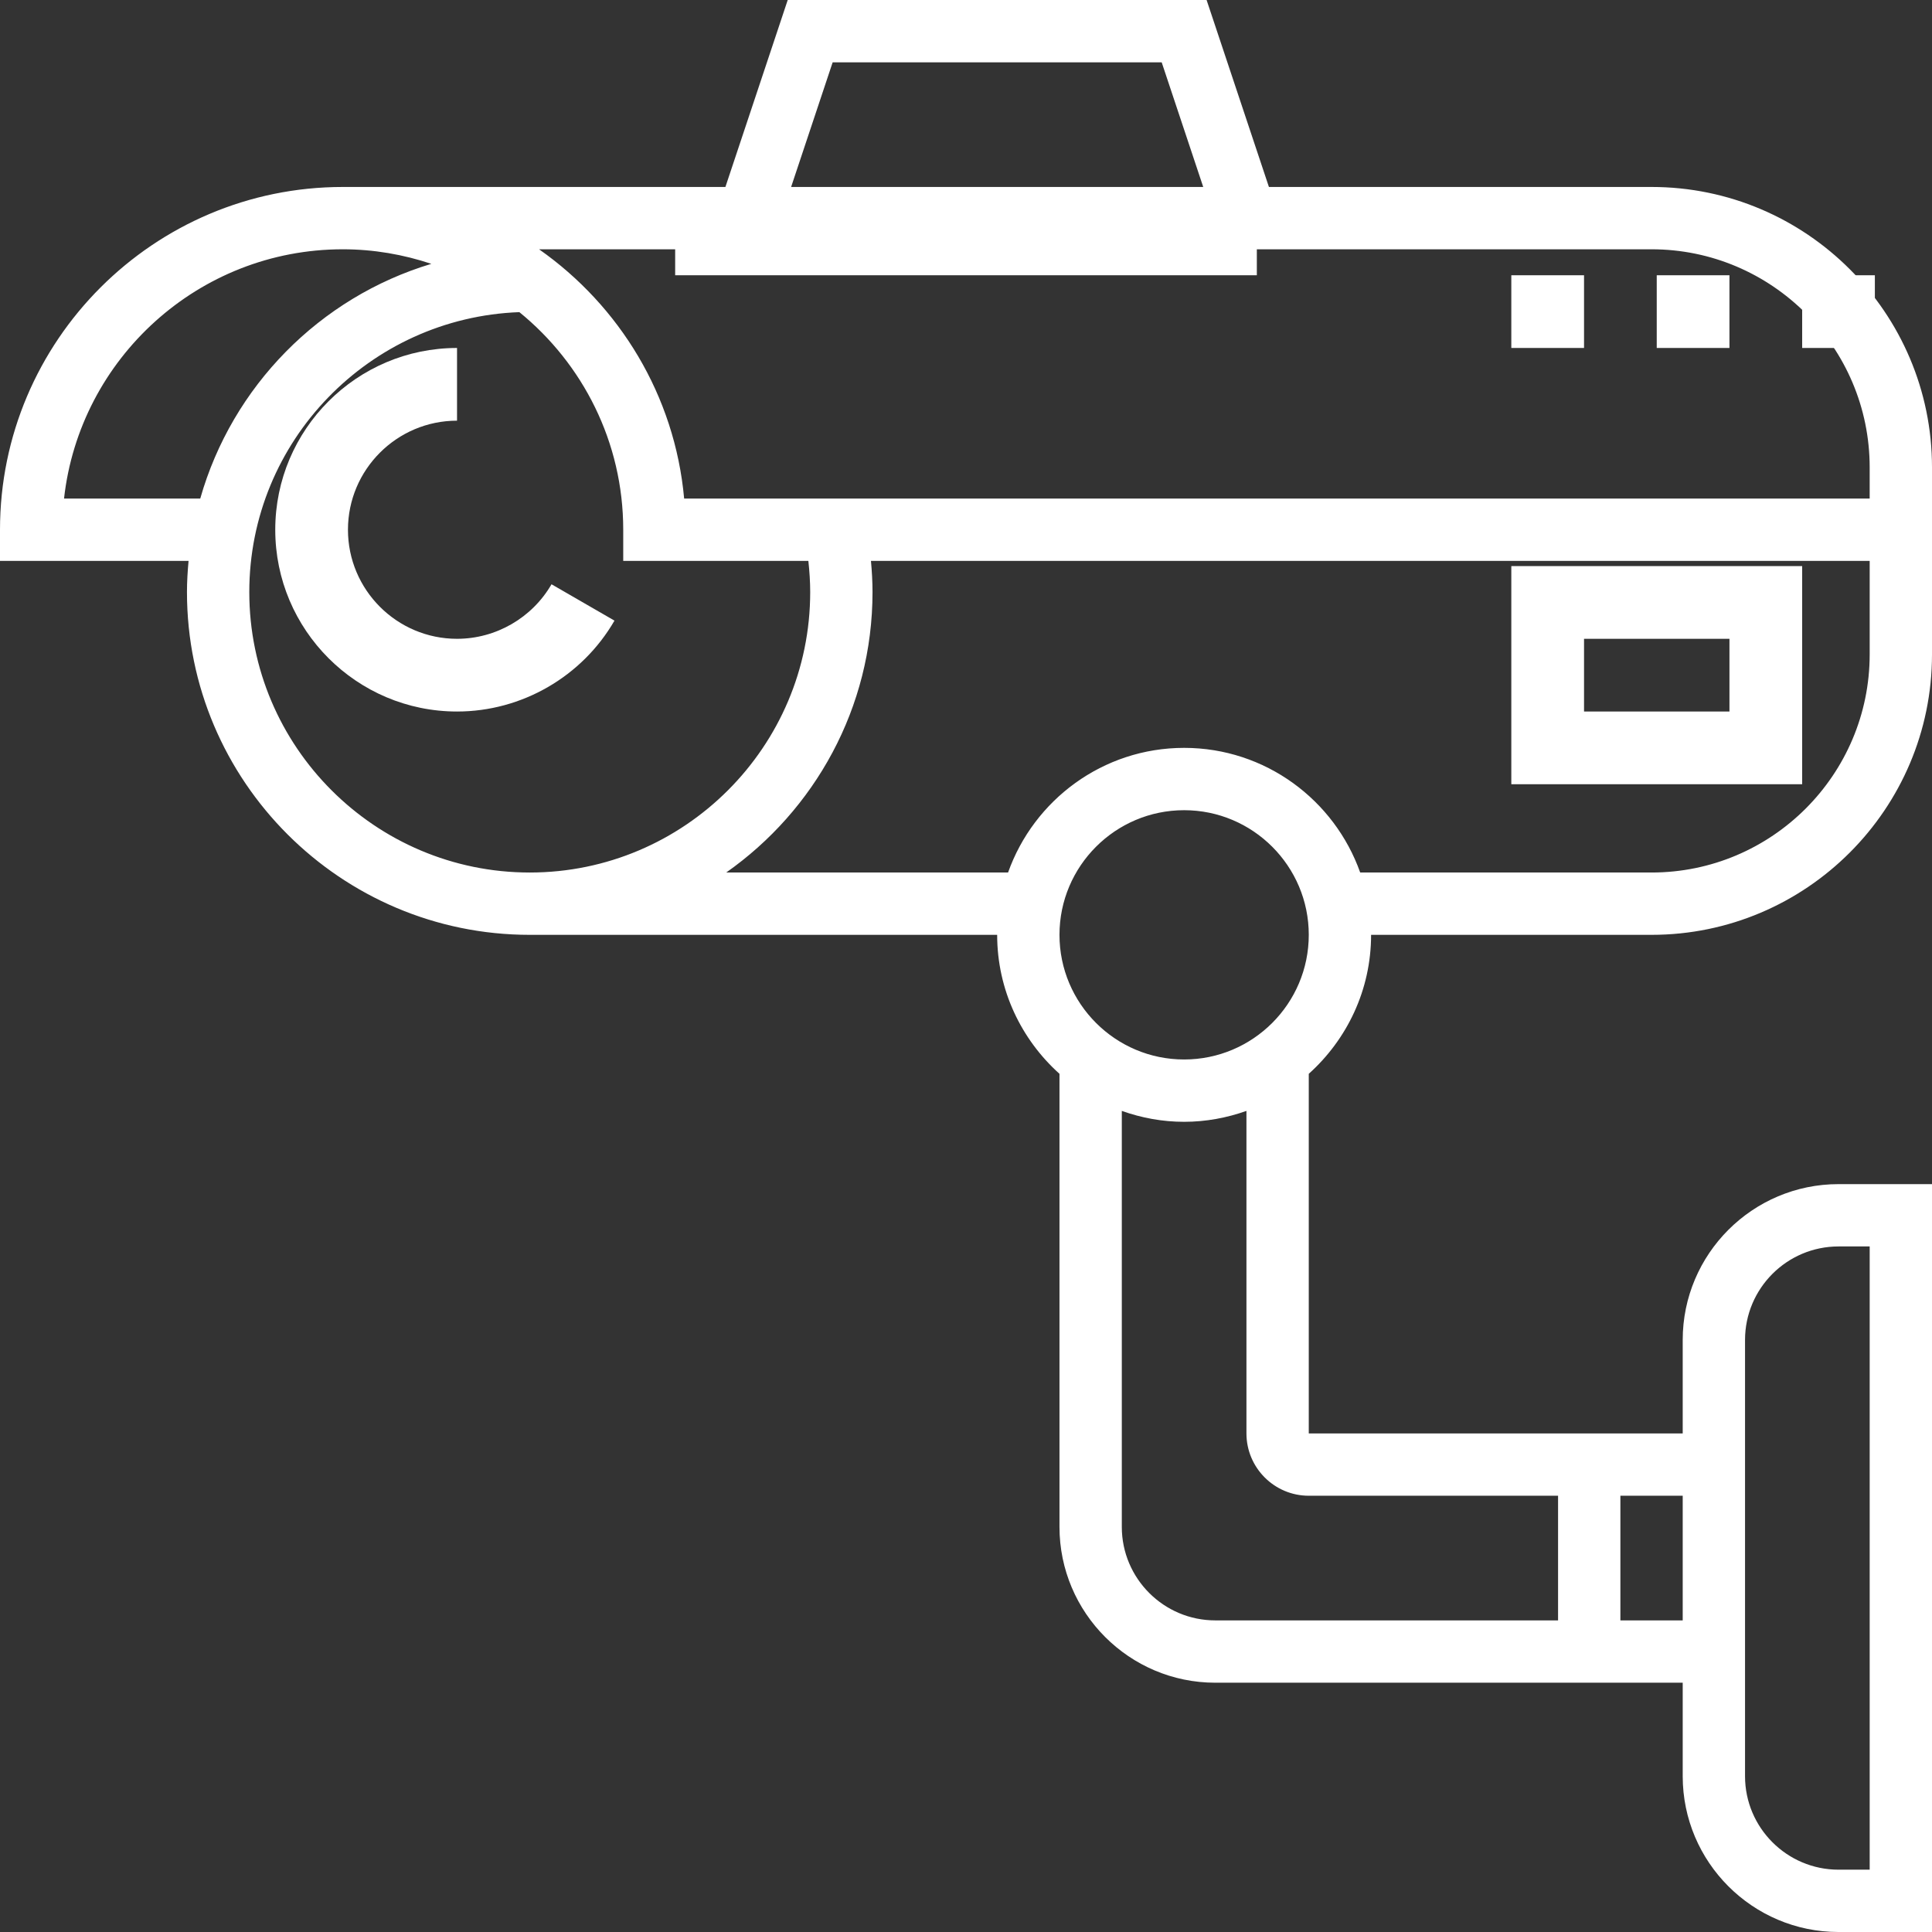
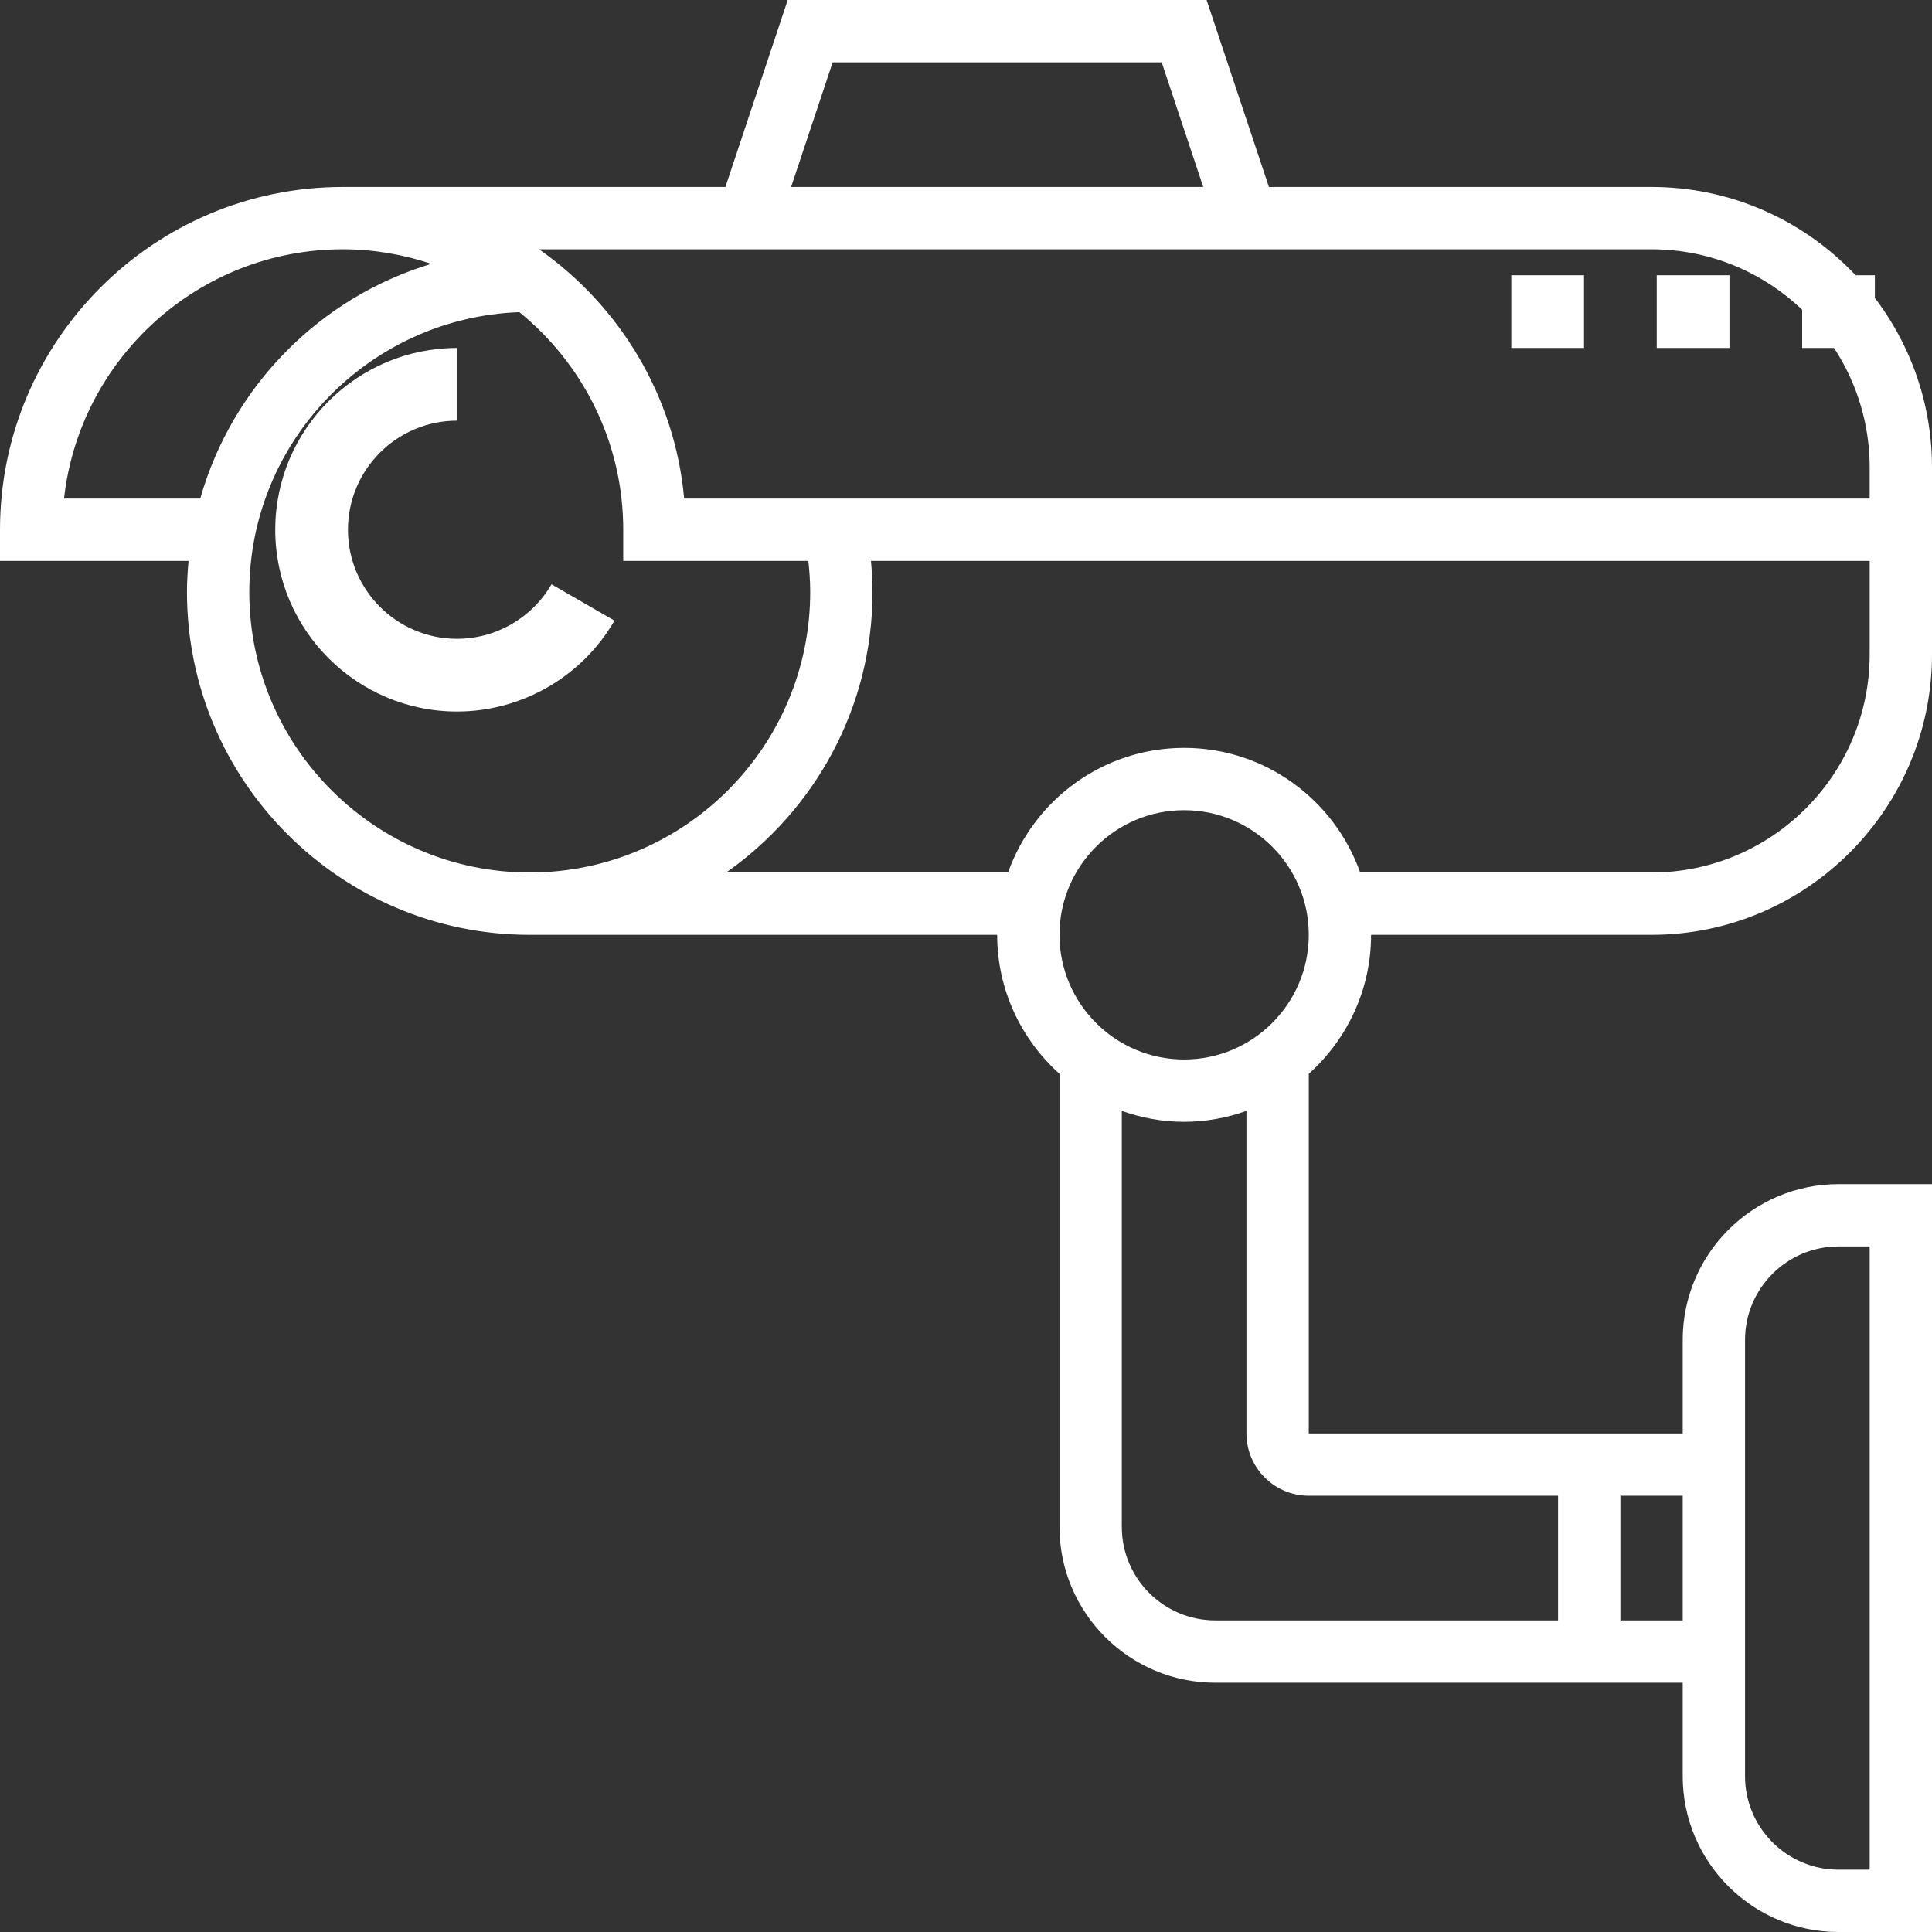
<svg xmlns="http://www.w3.org/2000/svg" id="Capa_1" x="0px" y="0px" width="480px" height="480px" viewBox="0 0 480 480" xml:space="preserve">
  <rect x="0" y="0" width="480" height="480" fill="#333333" stroke="none" />
  <g>
    <g>
      <g>
        <path fill="#FFFFFF" d="M137.023,145.161c-4.832,8.355-13.828,13.548-23.475,13.548 c-14.939,0-27.098-12.157-27.098-27.097s12.158-27.097,27.098-27.097V86.452 c-24.902,0-45.162,20.259-45.162,45.161s20.26,45.162,45.162,45.162 c16.077,0,31.062-8.653,39.118-22.581L137.023,145.161z" />
      </g>
    </g>
    <g>
      <g>
        <path fill="#FFFFFF" d="M340.645,232.258h69.679c38.414,0,69.677-31.262,69.677-69.677v-46.452 c0-38.415-31.263-69.677-69.677-69.677h-95.063L299.775,0H195.708l-15.483,46.452h-95.062 C38.207,46.452,0,84.658,0,131.613v7.742h46.847c-0.232,2.555-0.396,5.125-0.396,7.742 c0,46.955,38.207,85.161,85.162,85.161h116.129c0,13.711,6.007,26.014,15.483,34.529v112.568 c0,21.344,17.365,38.709,38.71,38.709h116.129v23.226c0,21.345,17.365,38.71,38.71,38.71H480 V294.193h-23.226c-21.345,0-38.71,17.365-38.71,38.71v23.226h-92.903v-89.342 C334.638,258.271,340.645,245.969,340.645,232.258z M433.549,332.903 c0-12.806,10.42-23.227,23.226-23.227h7.742V464.517h-7.742c-12.806,0-23.226-10.421-23.226-23.227 V332.903z M206.872,15.484h81.747l10.32,30.968h-102.388L206.872,15.484z M410.323,61.935 c29.883,0,54.193,24.31,54.193,54.194v7.742H169.975c-2.315-25.611-16.072-47.915-36.047-61.936 H410.323z M15.91,123.871c3.863-34.792,33.444-61.936,69.252-61.936 c7.695,0,15.072,1.301,22.002,3.616C79.439,73.881,57.678,95.977,49.75,123.871H15.91z M61.936,147.097c0-37.548,29.877-68.175,67.1-69.546c15.724,12.79,25.803,32.261,25.803,54.062 v7.742h45.996c0.278,2.562,0.457,5.148,0.457,7.742c0,38.416-31.263,69.678-69.678,69.678 C93.197,216.774,61.936,185.512,61.936,147.097z M250.451,216.774h-70.025 c21.94-15.422,36.349-40.877,36.349-69.678c0-2.585-0.155-5.172-0.388-7.742H464.517v23.226 c0,29.884-24.311,54.194-54.193,54.194h-72.388c-6.395-18.016-23.56-30.968-43.742-30.968 S256.847,198.759,250.451,216.774z M402.581,371.613h15.483v30.968h-15.483V371.613z M387.097,371.613 v30.968h-85.161c-12.806,0-23.226-10.422-23.226-23.226V276c4.854,1.727,10.049,2.71,15.483,2.71 s10.63-0.991,15.483-2.71v80.129c0,8.539,6.945,15.484,15.484,15.484H387.097z M294.193,263.226 c-17.078,0-30.968-13.889-30.968-30.968c0-17.078,13.89-30.967,30.968-30.967 c17.079,0,30.968,13.889,30.968,30.967C325.161,249.337,311.272,263.226,294.193,263.226z" />
      </g>
    </g>
    <g>
      <g>
-         <path fill="#FFFFFF" d="M375.483,140.645v54.194h72.259v-54.194H375.483z M429.678,176.774h-36.129v-18.065 h36.129V176.774z" />
-       </g>
+         </g>
    </g>
    <g>
      <g>
-         <rect x="167.742" y="50.323" fill="#FFFFFF" width="144.516" height="18.064" />
-       </g>
+         </g>
    </g>
    <g>
      <g>
        <rect x="375.483" y="68.387" fill="#FFFFFF" width="18.065" height="18.064" />
      </g>
    </g>
    <g>
      <g>
        <rect x="411.613" y="68.387" fill="#FFFFFF" width="18.064" height="18.064" />
      </g>
    </g>
    <g>
      <g>
        <rect x="447.742" y="68.387" fill="#FFFFFF" width="18.064" height="18.064" />
      </g>
    </g>
  </g>
</svg>